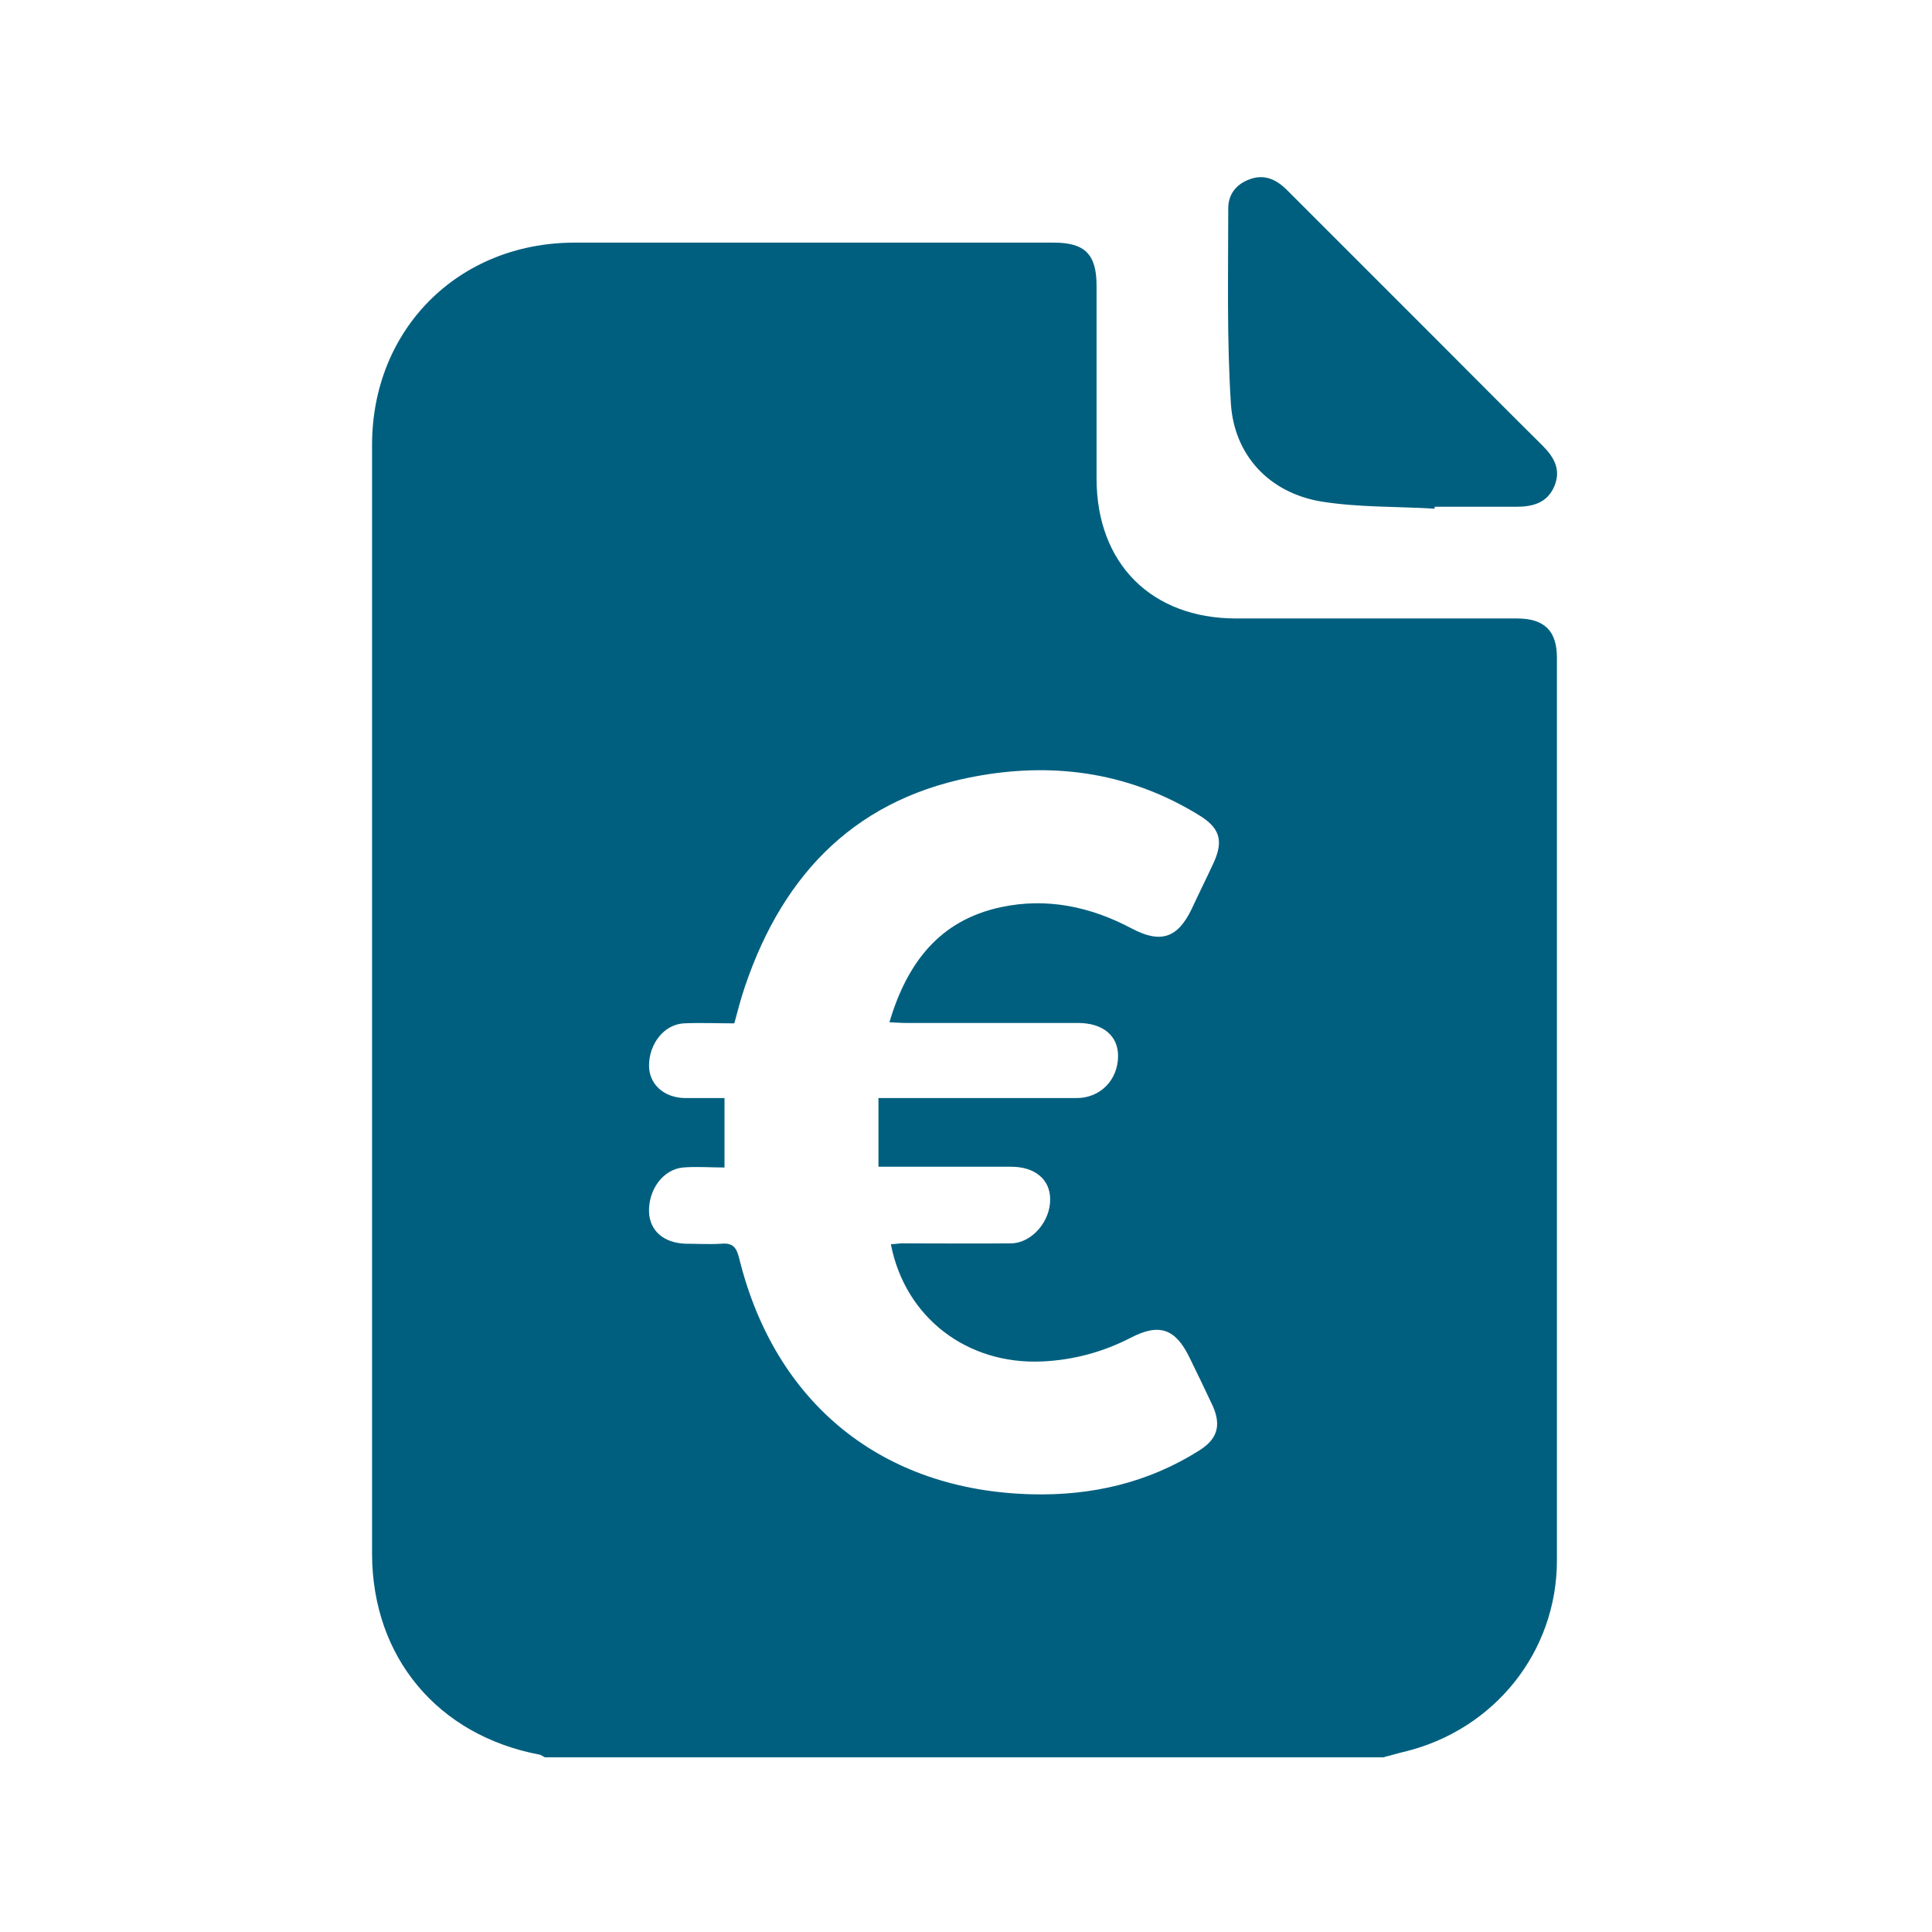
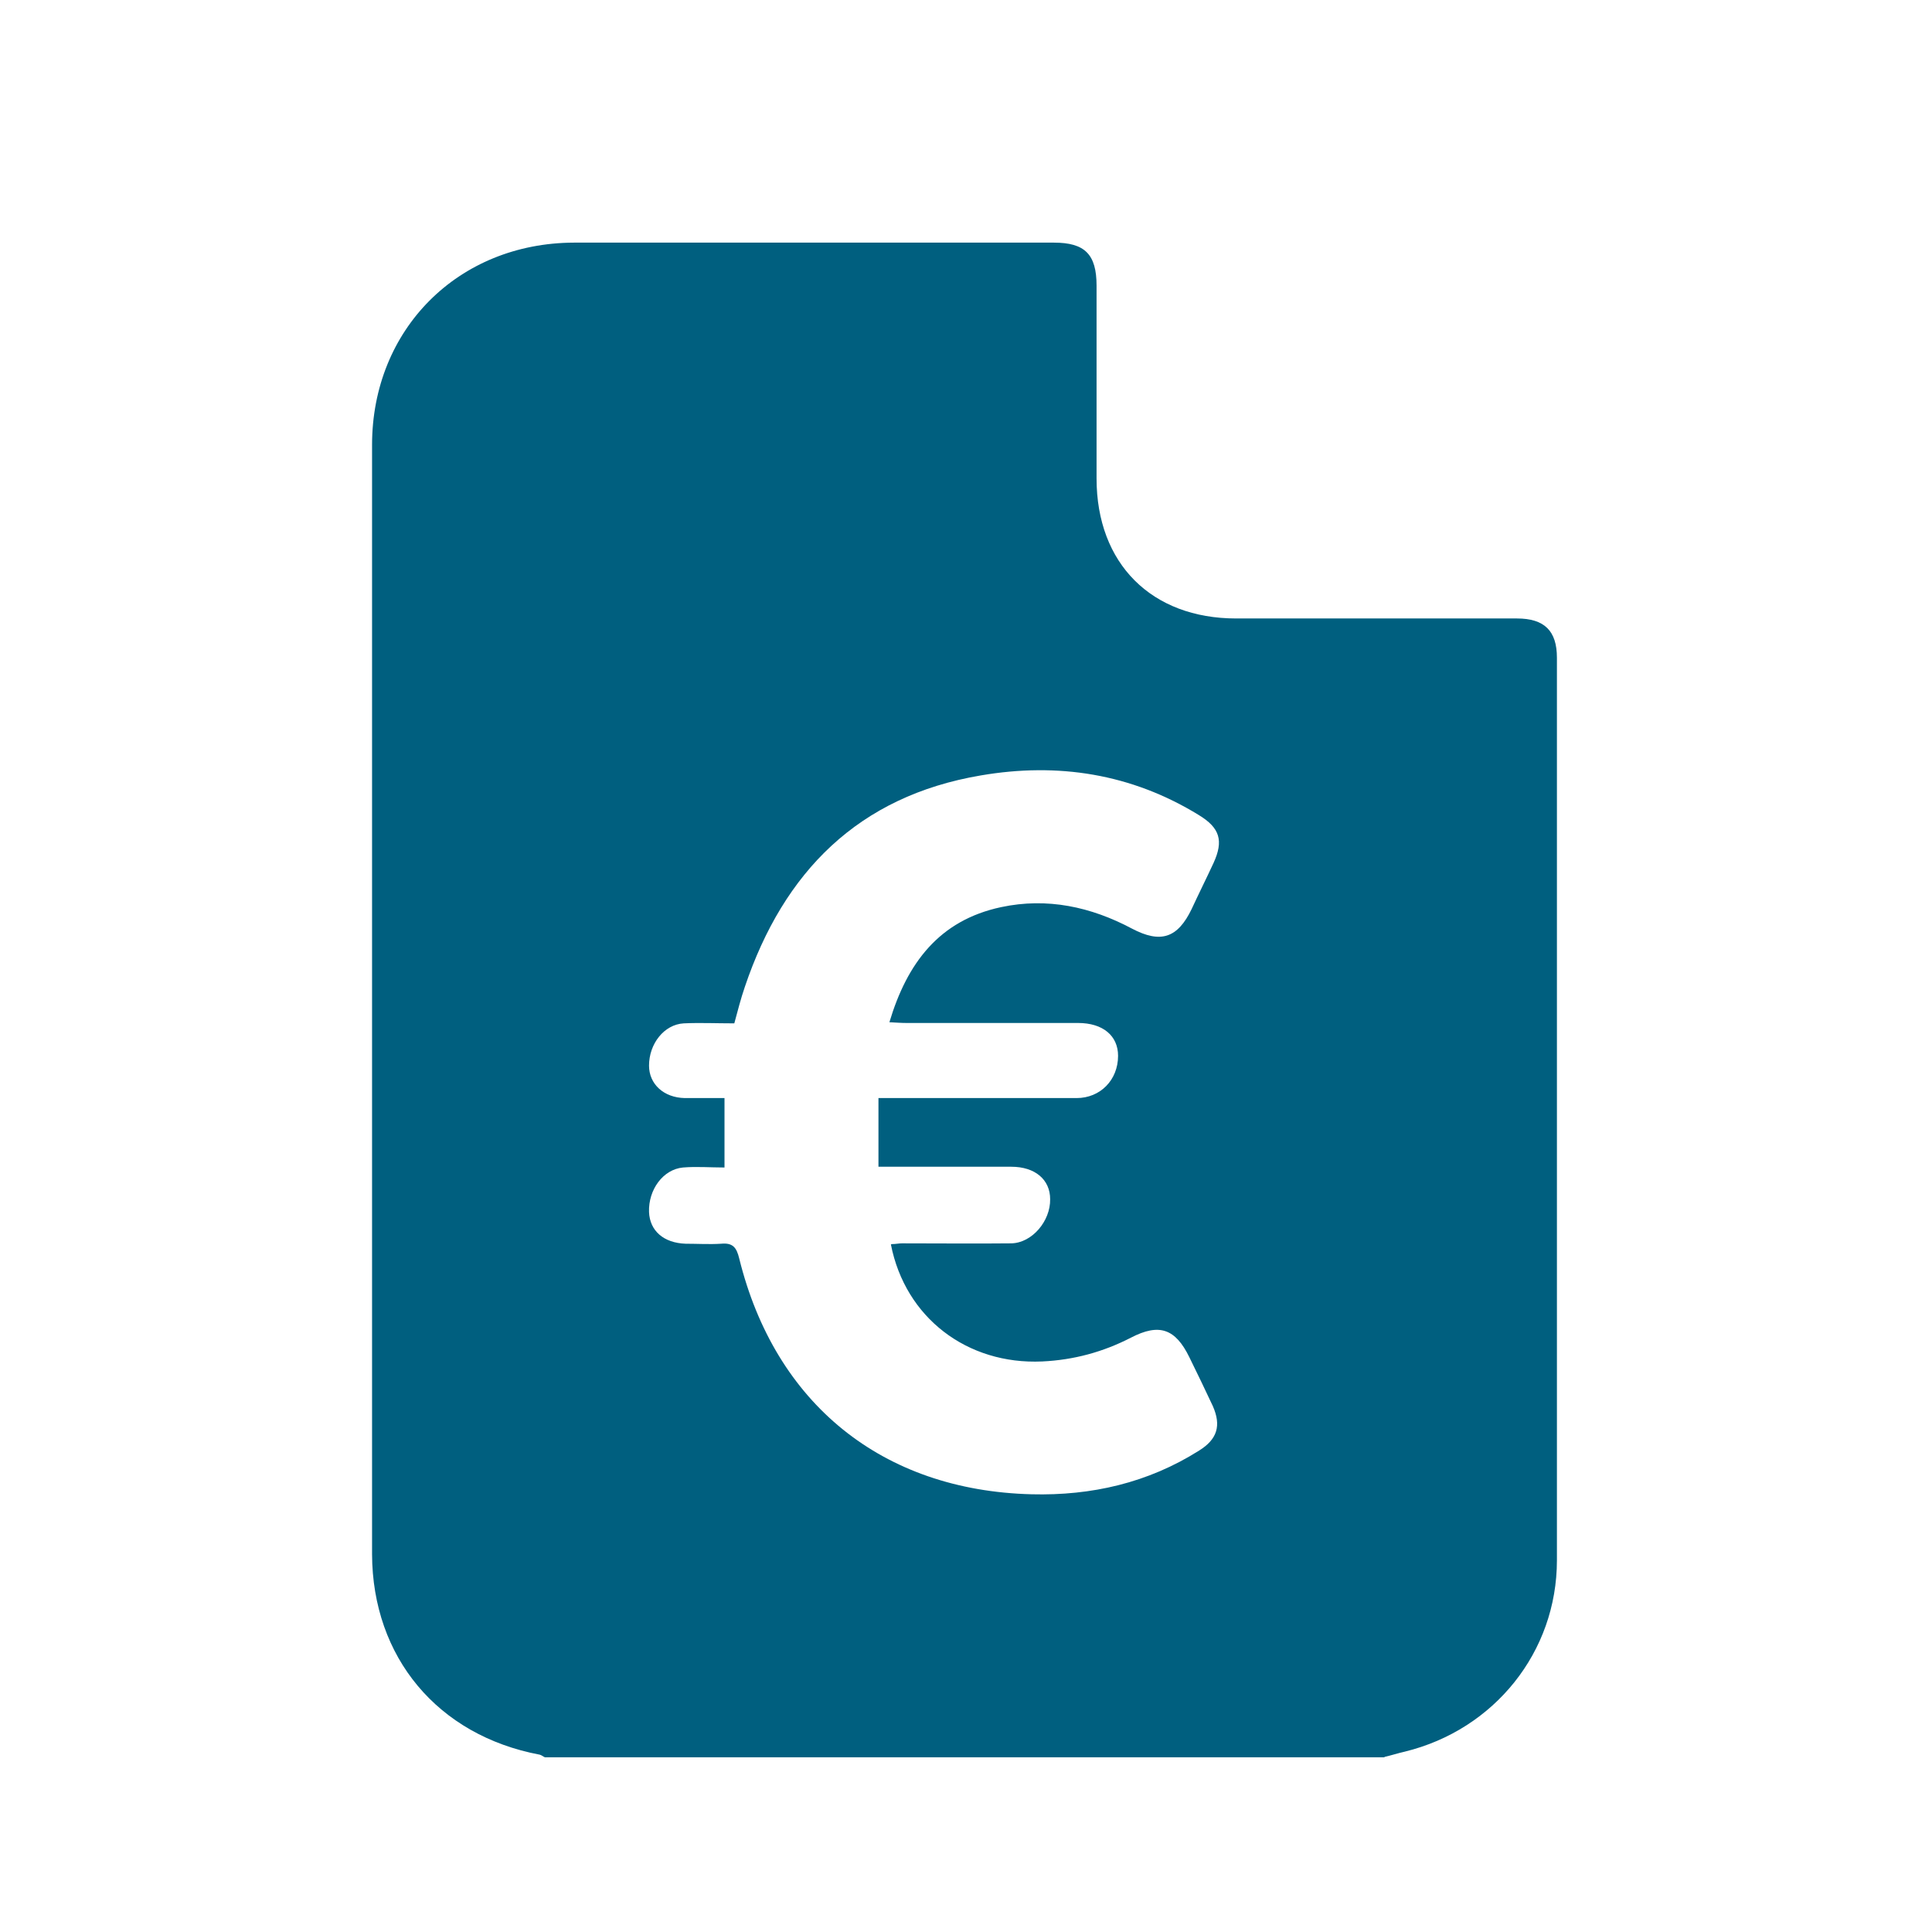
<svg xmlns="http://www.w3.org/2000/svg" version="1.1" viewBox="0 0 512 512">
  <defs>
    <style>
      .cls-1 {
        fill: #005f7f;
      }
    </style>
  </defs>
  <g>
    <g id="Laag_1">
      <g>
        <path class="cls-1" d="M366.9,465.7h-222.5c-.5-.2-.9-.6-1.4-.7-27-5.1-44.3-25.8-44.4-53.1,0-98,0-196,0-294,0-30.6,22.8-53.5,53.5-53.6,42.4,0,84.8,0,127.2,0,8.2,0,11.3,3.1,11.3,11.4,0,17,0,34.1,0,51.1,0,22.6,14.6,37.1,37,37.1,24.8,0,49.6,0,74.4,0,7.3,0,10.6,3.3,10.6,10.4,0,79.7,0,159.4,0,239.2,0,24.3-16.6,44.9-40.3,50.7-1.8.4-3.6,1-5.4,1.4ZM236.3,329.7c1.1,0,1.9-.2,2.7-.2,9.7,0,19.4.1,29,0,5.5-.1,10.4-5.9,10.3-11.7,0-5.2-4-8.6-10.3-8.6-6,0-12,0-18,0-5.7,0-11.3,0-17.2,0v-18.2c1.8,0,3.3,0,4.7,0,15.9,0,31.9,0,47.8,0,6.3,0,11-4.8,11-11.2,0-5.3-4-8.7-10.6-8.7-15.1,0-30.3,0-45.4,0-1.4,0-2.8-.1-4.6-.2,4.7-15.7,13.2-27,29.6-30.5,12.2-2.6,23.8-.1,34.7,5.7,7.6,4,12.1,2.5,15.8-5.2,1.9-4.1,3.9-8.1,5.8-12.2,2.7-5.9,1.7-9.3-3.9-12.7-17.9-11-37.4-14-57.8-10.5-32.4,5.5-52.2,25.5-62.5,56-1.1,3.2-1.9,6.4-2.8,9.7-4.7,0-9.1-.2-13.4,0-5.2.3-9.2,5.4-9.2,11.2,0,4.9,3.9,8.5,9.5,8.6,3.5,0,7,0,10.5,0v18.4c-3.8,0-7.4-.3-11,0-5.3.5-9.2,5.9-9,11.8.2,5,3.9,8.2,9.7,8.4,3.1,0,6.3.2,9.4,0,3.1-.3,4.1,1,4.8,3.9,9.5,38.5,37.9,61.5,77.5,62.5,15.8.4,30.8-3,44.4-11.6,4.8-3,5.9-6.6,3.6-11.8-2-4.3-4.1-8.6-6.2-12.9-3.7-7.6-8-9.1-15.5-5.2-7.4,3.8-15.1,5.9-23.5,6.3-19.9.9-36.3-11.6-40.1-31Z" />
-         <path class="cls-1" d="M380.2,134.8c-10-.6-20.2-.3-30.1-1.9-13.7-2.3-23-12.2-23.9-25.9-1.1-17.2-.7-34.5-.7-51.8,0-3.7,2.1-6.4,5.7-7.7,3.8-1.4,6.9,0,9.6,2.6,13.2,13.2,26.4,26.4,39.6,39.6,9.4,9.4,18.8,18.9,28.3,28.3,3.1,3.1,5.1,6.4,3.2,10.9-1.9,4.4-5.7,5.4-10.1,5.4-7.2,0-14.4,0-21.6,0,0,.2,0,.4,0,.5Z" />
      </g>
    </g>
  </g>
</svg>